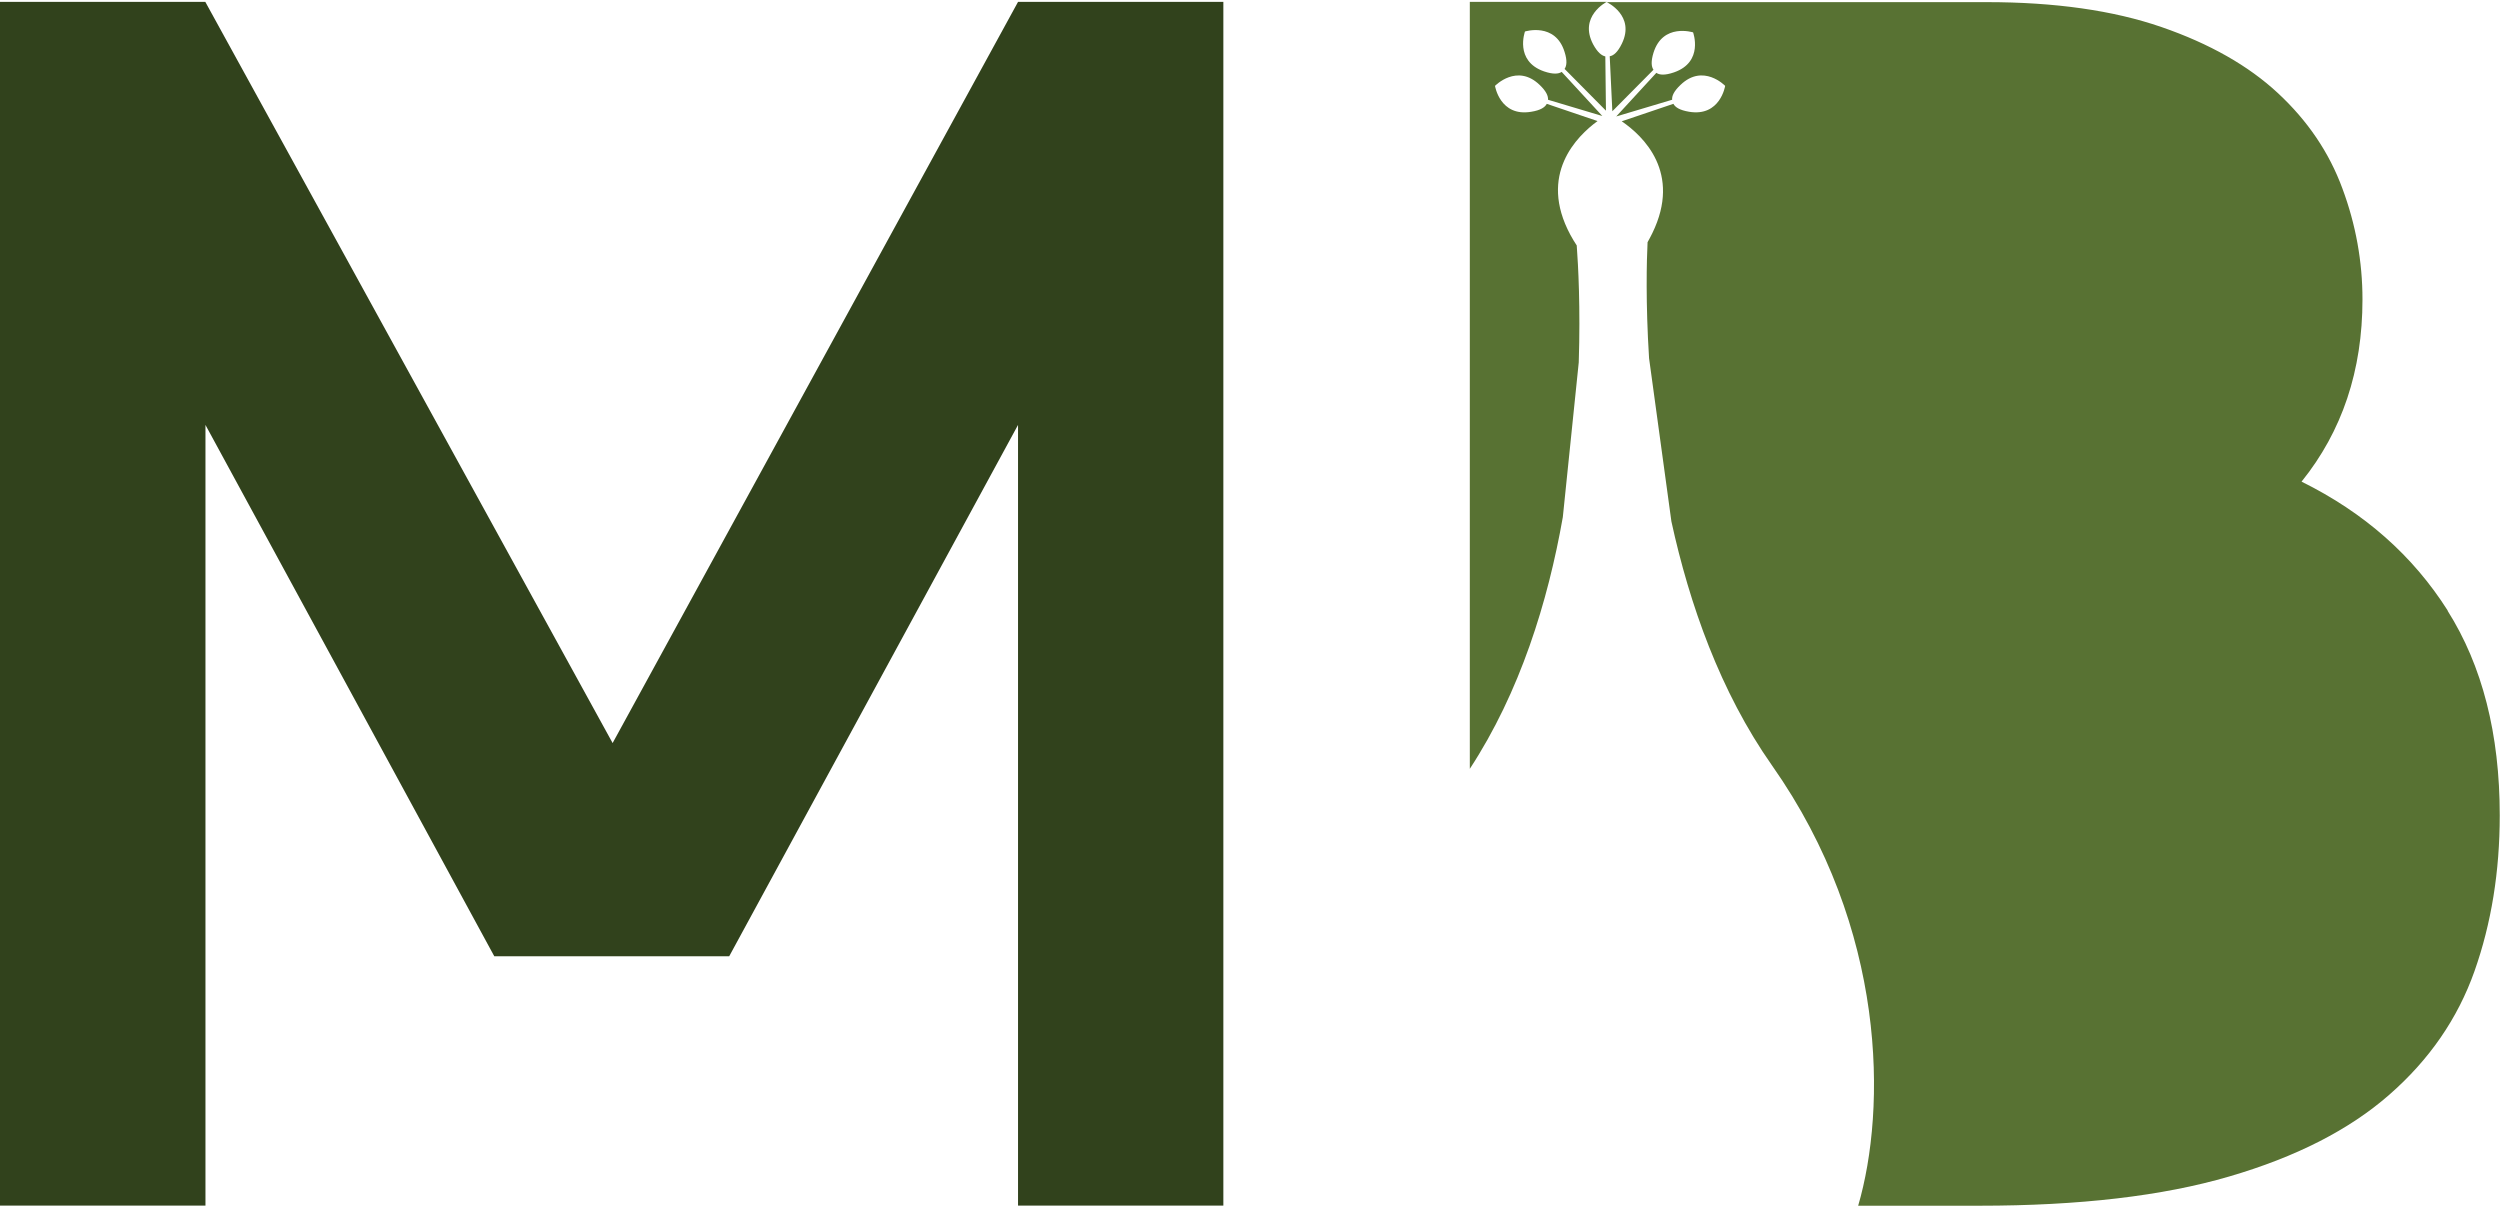
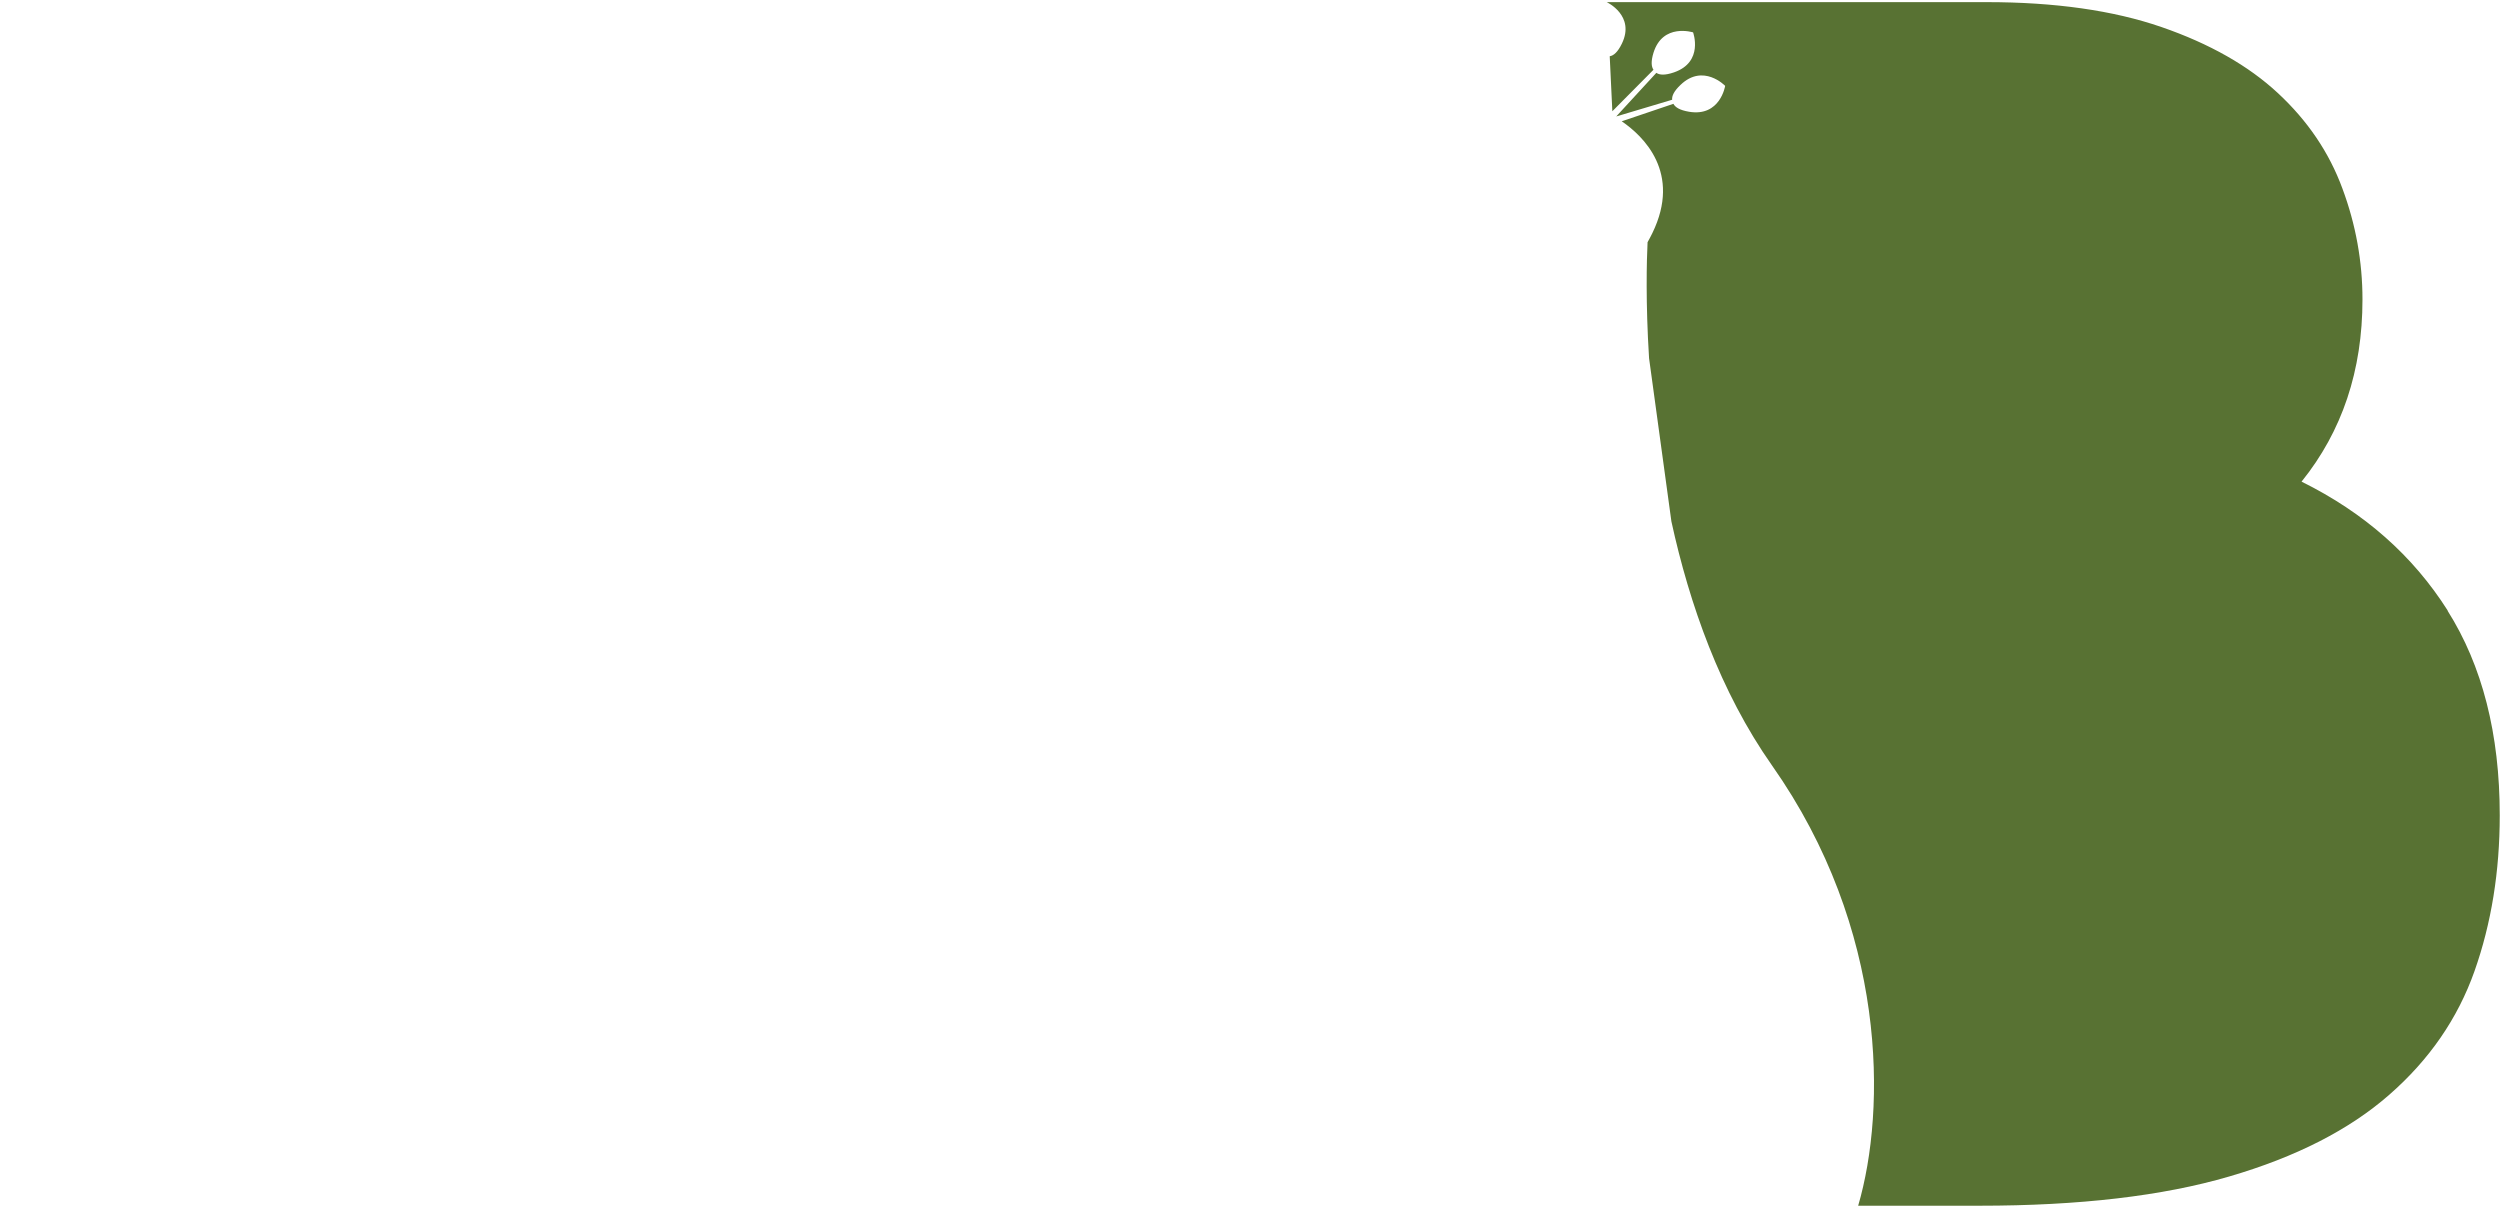
<svg xmlns="http://www.w3.org/2000/svg" width="108" height="53" viewBox="0 0 108 53" fill="none">
  <g clip-path="url(#clip0_220_2534)">
-     <path d="M43.979 52.082V18.357L31.502 41.31H21.353L8.876 18.357V52.082H0V0.082H8.87L26.465 32.1L43.979 0.082H52.849V52.082H43.979Z" fill="#31421C" />
    <path d="M105.742 26.378C104.236 24.002 102.135 22.145 99.427 20.807C101.182 18.629 102.059 16.007 102.059 12.935C102.059 11.303 101.772 9.703 101.193 8.146C100.619 6.583 99.687 5.213 98.409 4.025C97.131 2.837 95.453 1.885 93.373 1.167C91.293 0.45 88.775 0.092 85.818 0.092H69.41C69.41 0.092 70.655 0.67 70.065 1.885C69.886 2.254 69.707 2.404 69.54 2.43L69.653 4.806L71.43 3.014C71.338 2.88 71.316 2.655 71.43 2.281C71.83 0.985 73.135 1.398 73.141 1.398C73.141 1.398 73.612 2.677 72.318 3.126C71.928 3.26 71.695 3.244 71.554 3.147L69.821 5.031L72.237 4.309C72.22 4.148 72.312 3.939 72.599 3.667C73.58 2.725 74.527 3.709 74.527 3.709C74.527 3.709 74.316 5.053 72.968 4.828C72.556 4.758 72.367 4.63 72.291 4.485L70.059 5.24C70.991 5.877 72.653 7.461 71.381 10.072C71.311 10.211 71.246 10.34 71.175 10.463C71.137 11.239 71.088 13.074 71.24 15.477L72.204 22.525C72.984 26.095 74.311 29.878 76.547 33.062C81.535 40.147 81.492 47.912 80.273 52.087H85.515C89.826 52.087 93.422 51.669 96.303 50.824C99.184 49.983 101.491 48.806 103.218 47.292C104.946 45.782 106.175 44 106.901 41.946C107.626 39.891 107.989 37.648 107.989 35.224C107.989 31.708 107.236 28.759 105.736 26.384L105.742 26.378Z" fill="#587233" />
-     <path d="M63.496 33.213C65.667 29.895 66.87 25.994 67.514 22.339L68.202 15.655C68.278 13.295 68.18 11.47 68.115 10.603C68.023 10.464 67.931 10.314 67.839 10.143C66.442 7.537 68.121 5.883 69.014 5.23L66.821 4.486C66.745 4.631 66.556 4.765 66.144 4.829C64.796 5.054 64.584 3.71 64.584 3.71C64.584 3.71 65.532 2.726 66.512 3.667C66.799 3.94 66.886 4.149 66.875 4.31L69.22 5.011L67.465 3.106C67.33 3.197 67.097 3.218 66.702 3.084C65.413 2.635 65.879 1.361 65.879 1.361C65.879 1.361 67.189 0.949 67.59 2.244C67.709 2.619 67.682 2.843 67.59 2.977L69.377 4.781L69.35 2.437C69.193 2.405 69.014 2.265 68.825 1.918C68.186 0.708 69.404 0.082 69.409 0.082H63.496V33.213Z" fill="#587233" />
  </g>
  <defs>
    <clipPath id="clip0_220_2534">
      <rect width="108" height="52" fill="white" transform="translate(0 0.082)" />
    </clipPath>
  </defs>
</svg>